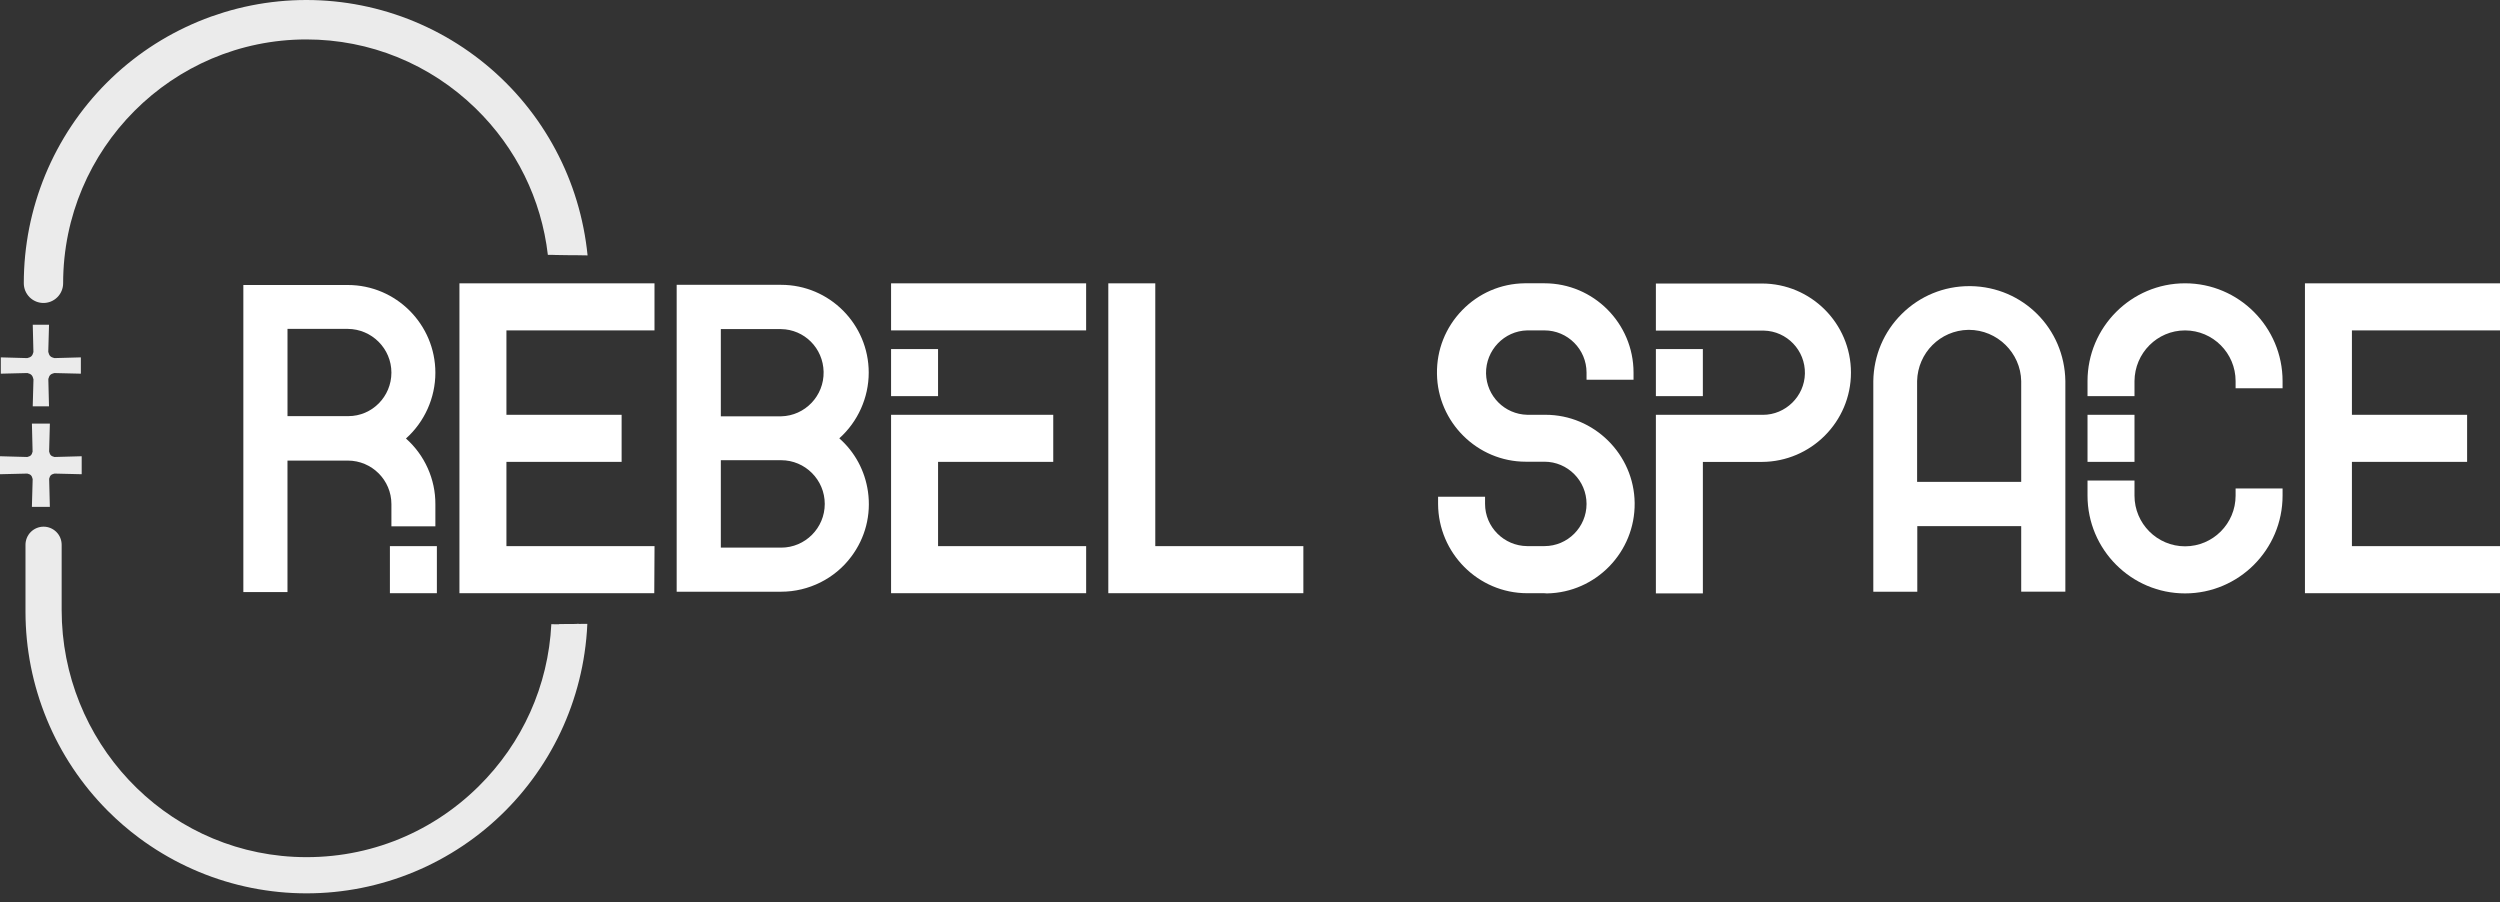
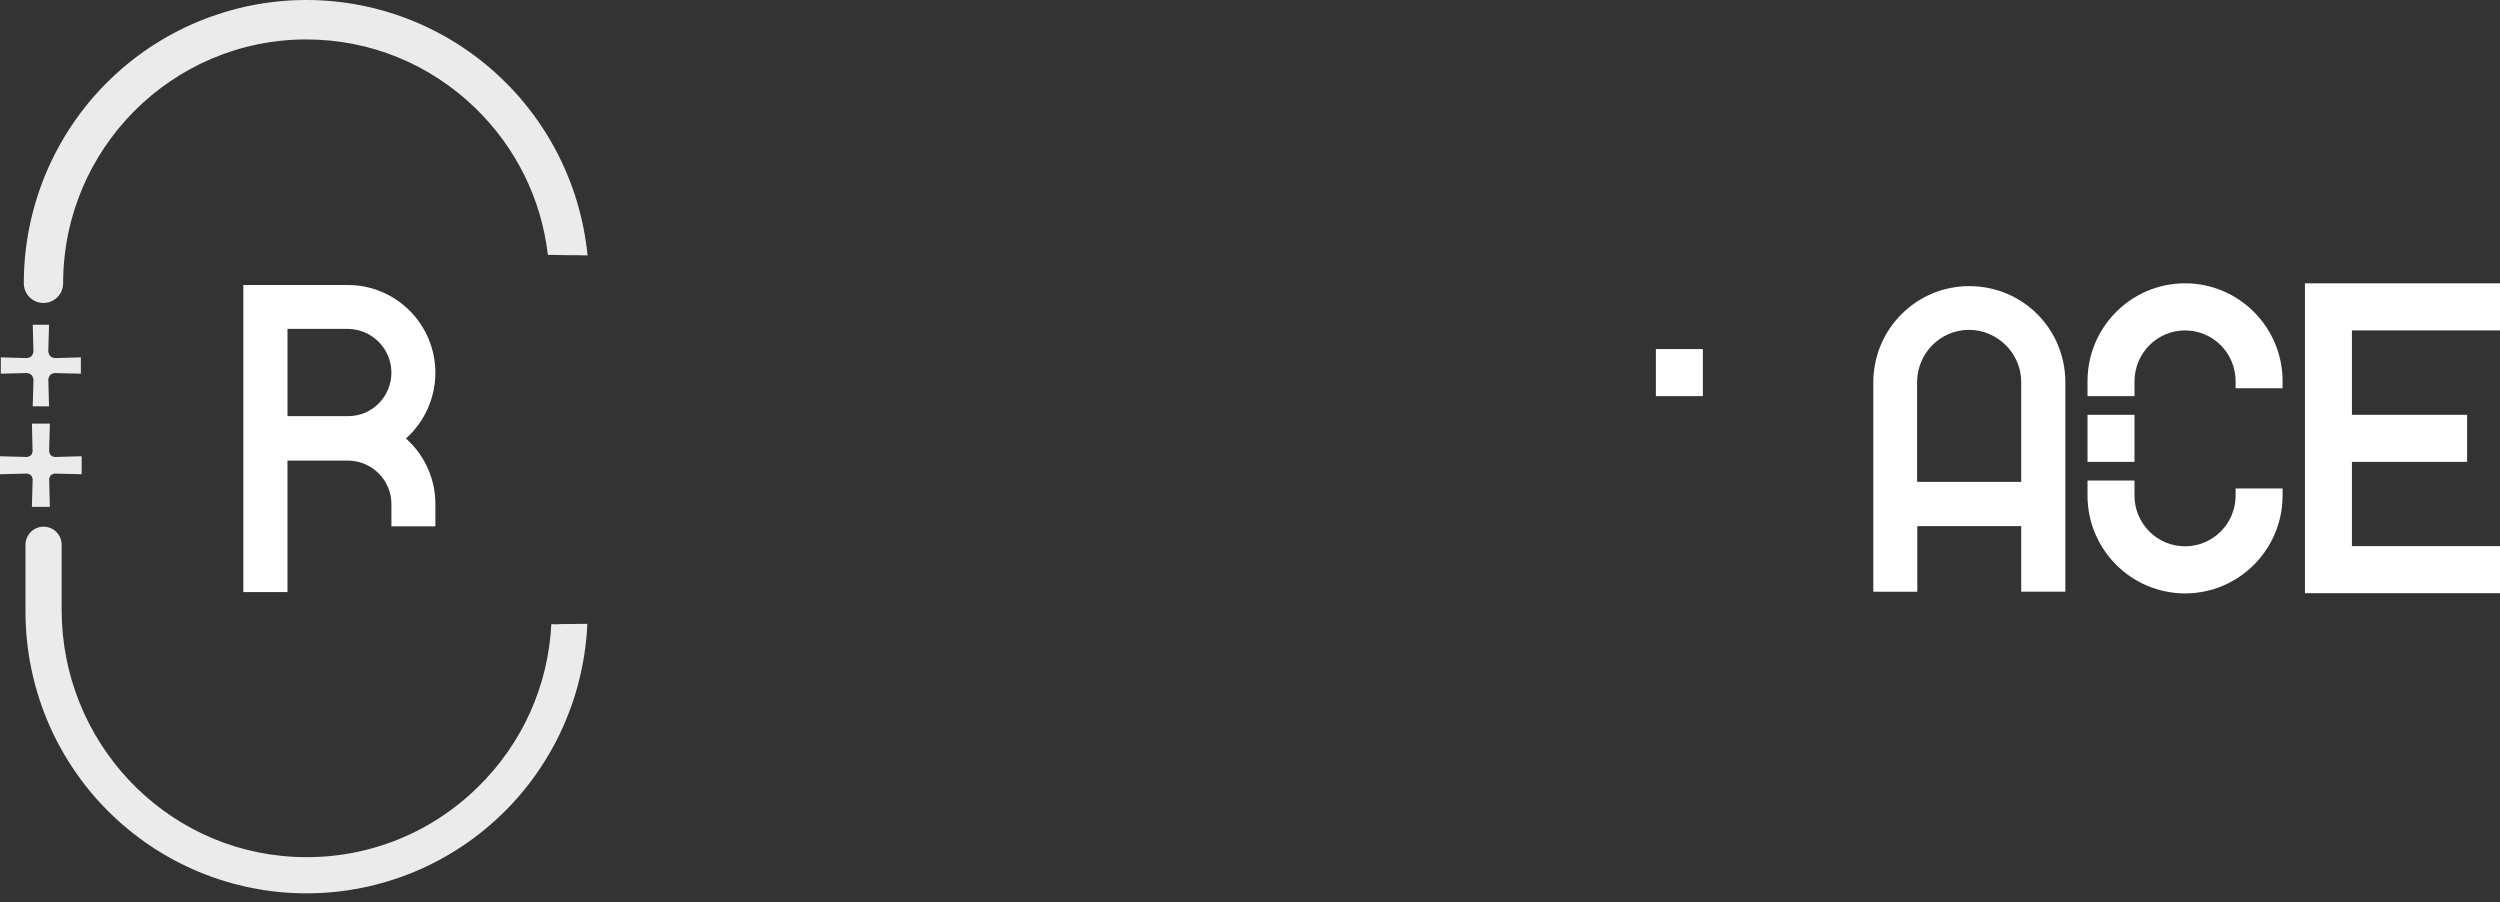
<svg xmlns="http://www.w3.org/2000/svg" width="133" height="48" viewBox="0 0 133 48" fill="none">
  <rect x="0" y="0" width="133" height="48" fill="#333333" stroke="none" />
-   <path d="M30.093 33.207C29.737 40.527 23.687 46.374 16.299 46.374C8.911 46.374 2.486 40.162 2.486 32.526V28.981C2.486 28.959 2.481 28.936 2.473 28.915C2.464 28.893 2.451 28.875 2.435 28.858C2.419 28.843 2.4 28.831 2.38 28.823C2.359 28.814 2.337 28.809 2.314 28.809C2.291 28.809 2.269 28.814 2.248 28.823C2.227 28.831 2.208 28.844 2.191 28.861C2.175 28.877 2.163 28.896 2.154 28.918C2.146 28.939 2.142 28.96 2.142 28.983V32.528C2.142 32.758 2.148 32.992 2.158 33.224C2.17 33.456 2.187 33.69 2.209 33.919C2.233 34.154 2.261 34.386 2.295 34.611C2.328 34.838 2.368 35.069 2.414 35.297C2.458 35.52 2.509 35.749 2.566 35.977C2.623 36.204 2.685 36.43 2.751 36.648C2.886 37.092 3.042 37.53 3.22 37.959C3.308 38.173 3.402 38.387 3.501 38.596C3.601 38.809 3.706 39.018 3.813 39.218C3.922 39.421 4.037 39.625 4.156 39.824C4.633 40.622 5.187 41.371 5.81 42.06C5.964 42.23 6.125 42.4 6.289 42.565C6.452 42.728 6.622 42.89 6.792 43.044C6.964 43.2 7.14 43.354 7.318 43.499C7.493 43.643 7.677 43.787 7.866 43.928C8.053 44.067 8.244 44.202 8.434 44.328C8.626 44.458 8.822 44.582 9.021 44.701C9.219 44.82 9.422 44.935 9.626 45.044C9.827 45.153 10.036 45.258 10.246 45.358C10.455 45.456 10.668 45.552 10.881 45.64C11.095 45.729 11.313 45.813 11.529 45.891C11.748 45.969 11.97 46.042 12.189 46.109C12.407 46.176 12.633 46.239 12.859 46.295C13.081 46.351 13.31 46.403 13.537 46.448C13.764 46.493 13.995 46.533 14.221 46.567C14.68 46.635 15.141 46.681 15.604 46.704C16.067 46.726 16.531 46.726 16.994 46.703C17.225 46.692 17.459 46.675 17.687 46.652C17.917 46.629 18.149 46.6 18.376 46.566C18.603 46.533 18.833 46.492 19.061 46.447C19.289 46.402 19.517 46.35 19.739 46.294C19.966 46.238 20.191 46.175 20.409 46.108C20.629 46.042 20.851 45.968 21.069 45.89C21.285 45.812 21.503 45.728 21.717 45.639C21.931 45.55 22.145 45.455 22.352 45.357C22.563 45.257 22.772 45.152 22.973 45.044C23.177 44.934 23.38 44.819 23.577 44.7C23.775 44.582 23.972 44.456 24.164 44.328C24.355 44.2 24.546 44.066 24.733 43.926C24.922 43.786 25.106 43.642 25.281 43.498C25.459 43.352 25.635 43.199 25.807 43.042C25.977 42.888 26.146 42.727 26.31 42.562C26.474 42.398 26.636 42.228 26.789 42.058C26.945 41.886 27.098 41.709 27.243 41.531C27.387 41.355 27.531 41.17 27.67 40.981C27.809 40.794 27.943 40.602 28.071 40.412C28.197 40.222 28.322 40.025 28.442 39.823C28.561 39.624 28.676 39.42 28.785 39.217C28.892 39.017 28.997 38.807 29.097 38.595C29.196 38.386 29.29 38.172 29.379 37.959C29.468 37.744 29.552 37.525 29.629 37.309C29.706 37.09 29.78 36.867 29.847 36.647C29.913 36.429 29.975 36.203 30.032 35.976C30.089 35.749 30.14 35.52 30.185 35.296C30.275 34.84 30.343 34.381 30.388 33.919C30.411 33.69 30.428 33.456 30.439 33.224C30.439 33.216 30.439 33.208 30.44 33.2C30.324 33.204 30.209 33.206 30.093 33.209V33.207Z" fill="#EBEBEB" />
  <path d="M30.006 33.209C29.649 40.481 23.639 46.287 16.299 46.287C8.96 46.287 2.574 40.114 2.574 32.527V28.981C2.574 28.947 2.567 28.913 2.554 28.88C2.54 28.849 2.522 28.821 2.496 28.795C2.472 28.772 2.444 28.753 2.414 28.741C2.382 28.728 2.348 28.721 2.314 28.721C2.279 28.721 2.247 28.727 2.215 28.741C2.184 28.753 2.156 28.772 2.13 28.797C2.106 28.821 2.088 28.849 2.074 28.88L2.072 28.885C2.06 28.916 2.054 28.949 2.054 28.981V32.527C2.054 32.758 2.06 32.993 2.071 33.227C2.082 33.461 2.1 33.696 2.122 33.927C2.145 34.163 2.175 34.397 2.208 34.622C2.242 34.851 2.282 35.083 2.328 35.313C2.372 35.538 2.424 35.768 2.481 35.997C2.594 36.45 2.729 36.897 2.886 37.337C2.964 37.555 3.049 37.775 3.138 37.991C3.227 38.206 3.322 38.422 3.421 38.632C3.522 38.846 3.628 39.057 3.736 39.258C3.845 39.463 3.96 39.668 4.08 39.868C4.201 40.07 4.327 40.269 4.454 40.46C4.713 40.849 4.991 41.224 5.287 41.586C5.433 41.765 5.587 41.944 5.744 42.117C5.899 42.288 6.061 42.459 6.226 42.625C6.391 42.79 6.561 42.952 6.732 43.108C6.905 43.265 7.083 43.419 7.261 43.566C7.622 43.863 7.997 44.141 8.385 44.401C8.578 44.531 8.777 44.657 8.975 44.776C9.174 44.895 9.378 45.012 9.584 45.121C9.786 45.23 9.996 45.336 10.208 45.437C10.418 45.536 10.633 45.632 10.847 45.721C11.062 45.81 11.282 45.895 11.499 45.973C11.719 46.051 11.942 46.125 12.163 46.193C12.383 46.259 12.609 46.323 12.837 46.38C13.061 46.437 13.29 46.488 13.519 46.533C13.748 46.579 13.98 46.619 14.208 46.653C14.669 46.722 15.133 46.768 15.599 46.791C15.832 46.802 16.067 46.808 16.298 46.808C16.529 46.808 16.764 46.802 16.997 46.791C17.23 46.779 17.464 46.762 17.694 46.739C17.925 46.717 18.159 46.687 18.387 46.653C18.616 46.619 18.848 46.579 19.076 46.533C19.305 46.488 19.535 46.436 19.759 46.38C19.987 46.323 20.213 46.26 20.432 46.193C20.878 46.057 21.317 45.899 21.748 45.721C21.964 45.631 22.179 45.535 22.387 45.437C22.599 45.336 22.809 45.23 23.012 45.121C23.217 45.011 23.422 44.895 23.62 44.776C23.819 44.657 24.017 44.531 24.211 44.401C24.402 44.273 24.595 44.137 24.783 43.998C24.973 43.857 25.158 43.711 25.334 43.567C25.513 43.42 25.691 43.266 25.863 43.109C26.034 42.953 26.204 42.791 26.37 42.625C26.535 42.46 26.697 42.289 26.852 42.118C27.009 41.945 27.163 41.766 27.309 41.587C27.753 41.045 28.157 40.471 28.517 39.869C28.636 39.669 28.753 39.464 28.861 39.259C28.969 39.057 29.075 38.847 29.176 38.633C29.275 38.423 29.37 38.208 29.459 37.993C29.548 37.777 29.633 37.557 29.71 37.339C29.789 37.119 29.863 36.895 29.93 36.673C30.066 36.226 30.179 35.772 30.27 35.313C30.315 35.084 30.355 34.852 30.389 34.623C30.458 34.16 30.504 33.694 30.526 33.227C30.526 33.217 30.527 33.207 30.528 33.197C30.354 33.202 30.179 33.207 30.005 33.209H30.006Z" fill="#EBEBEB" />
  <path d="M29.44 33.208C29.404 33.206 29.367 33.205 29.331 33.205C29.167 36.474 27.801 39.527 25.454 41.843C22.835 44.426 19.318 45.773 15.628 45.583C8.69 45.225 3.28 39.413 3.28 32.449V28.983C3.28 28.856 3.255 28.731 3.205 28.608C3.157 28.493 3.087 28.389 2.999 28.302L2.989 28.291C2.902 28.207 2.8 28.14 2.688 28.093C2.57 28.044 2.446 28.019 2.318 28.019C2.191 28.019 2.068 28.044 1.952 28.092C1.839 28.139 1.736 28.206 1.645 28.294L1.637 28.302C1.549 28.39 1.48 28.493 1.432 28.608L1.423 28.63C1.379 28.743 1.356 28.863 1.356 28.983V32.542C1.356 32.785 1.362 33.032 1.374 33.278C1.398 33.767 1.446 34.255 1.518 34.74C1.553 34.98 1.595 35.224 1.643 35.465C1.69 35.701 1.744 35.943 1.804 36.182C1.864 36.422 1.93 36.661 2 36.891C2.07 37.123 2.147 37.358 2.23 37.589C2.312 37.818 2.401 38.049 2.494 38.276C2.681 38.729 2.89 39.172 3.121 39.605C3.351 40.037 3.603 40.458 3.875 40.866C4.011 41.069 4.153 41.272 4.298 41.467C4.446 41.666 4.597 41.862 4.749 42.047C4.904 42.235 5.065 42.422 5.229 42.604C5.392 42.784 5.562 42.963 5.735 43.137C6.255 43.657 6.811 44.139 7.401 44.577C7.598 44.724 7.8 44.867 8.001 45C8.204 45.136 8.412 45.269 8.62 45.393C8.828 45.518 9.043 45.64 9.259 45.757C9.691 45.987 10.134 46.197 10.585 46.385C10.813 46.479 11.043 46.569 11.27 46.65C11.731 46.815 12.199 46.958 12.674 47.077C12.909 47.135 13.15 47.19 13.39 47.238C13.629 47.285 13.873 47.328 14.113 47.363C14.355 47.399 14.6 47.43 14.842 47.454C15.082 47.477 15.328 47.496 15.574 47.508C15.82 47.52 16.066 47.526 16.307 47.526C16.548 47.526 16.795 47.52 17.041 47.508C17.287 47.496 17.533 47.478 17.773 47.454C18.26 47.406 18.744 47.334 19.224 47.239C19.465 47.191 19.706 47.136 19.94 47.077C20.179 47.017 20.417 46.951 20.647 46.881C20.88 46.81 21.115 46.733 21.344 46.651C21.572 46.569 21.803 46.48 22.029 46.386C22.256 46.292 22.482 46.191 22.701 46.088C23.142 45.878 23.574 45.647 23.993 45.395C24.202 45.27 24.411 45.137 24.613 45.002C24.814 44.867 25.016 44.725 25.214 44.578C25.413 44.43 25.608 44.277 25.792 44.126C25.98 43.972 26.167 43.81 26.348 43.645C26.527 43.483 26.706 43.312 26.88 43.138C27.052 42.965 27.223 42.786 27.385 42.606C27.55 42.425 27.711 42.236 27.864 42.049C28.017 41.863 28.169 41.668 28.316 41.469C28.9 40.681 29.405 39.837 29.824 38.95C29.928 38.73 30.027 38.504 30.121 38.278C30.215 38.05 30.304 37.82 30.385 37.592C30.55 37.13 30.692 36.66 30.811 36.184C30.871 35.944 30.925 35.703 30.972 35.467C31.02 35.226 31.062 34.983 31.097 34.742C31.174 34.228 31.224 33.709 31.246 33.189C30.645 33.184 30.043 33.226 29.441 33.209L29.44 33.208Z" fill="#EBEBEB" />
  <path d="M29.743 33.211C29.574 36.591 28.163 39.747 25.738 42.14C23.201 44.644 19.849 46.023 16.299 46.023C8.875 46.023 2.836 39.969 2.836 32.527V28.981C2.836 28.913 2.822 28.845 2.795 28.778C2.769 28.716 2.731 28.659 2.683 28.611L2.678 28.606C2.631 28.56 2.575 28.523 2.514 28.498C2.45 28.471 2.383 28.458 2.314 28.458C2.245 28.458 2.177 28.471 2.115 28.497C2.053 28.523 1.998 28.559 1.949 28.606L1.944 28.611C1.896 28.659 1.858 28.716 1.832 28.778L1.828 28.789C1.804 28.851 1.791 28.915 1.791 28.981V32.527C1.791 32.762 1.797 33.002 1.808 33.241C1.82 33.478 1.838 33.717 1.861 33.953C1.885 34.193 1.914 34.431 1.948 34.661C1.982 34.893 2.023 35.13 2.07 35.364C2.115 35.593 2.167 35.828 2.226 36.061C2.284 36.293 2.348 36.525 2.416 36.748C2.484 36.973 2.559 37.202 2.64 37.426C2.719 37.648 2.805 37.872 2.896 38.093C2.986 38.311 3.083 38.531 3.184 38.745C3.287 38.963 3.395 39.177 3.504 39.383C3.615 39.591 3.733 39.8 3.855 40.004C3.979 40.211 4.106 40.413 4.236 40.607C4.367 40.803 4.506 41 4.646 41.191C4.789 41.384 4.937 41.573 5.085 41.753C5.234 41.936 5.391 42.118 5.55 42.294C5.708 42.469 5.873 42.643 6.041 42.811C6.209 42.979 6.383 43.145 6.556 43.303C6.732 43.463 6.913 43.62 7.096 43.769C7.275 43.917 7.463 44.065 7.658 44.209C7.849 44.351 8.045 44.489 8.239 44.619C8.436 44.751 8.639 44.88 8.841 45.001C9.249 45.246 9.668 45.471 10.097 45.674C10.31 45.775 10.529 45.872 10.747 45.963C10.967 46.055 11.191 46.141 11.412 46.22C11.634 46.3 11.862 46.375 12.088 46.444C12.311 46.512 12.542 46.576 12.774 46.635C13.002 46.692 13.235 46.745 13.469 46.791C13.701 46.837 13.937 46.879 14.171 46.913C14.405 46.948 14.643 46.978 14.877 47.001C15.11 47.023 15.349 47.041 15.588 47.053C15.826 47.065 16.065 47.071 16.299 47.071C16.533 47.071 16.773 47.065 17.012 47.053C17.25 47.041 17.488 47.024 17.721 47.001C17.956 46.977 18.194 46.948 18.428 46.913C18.661 46.879 18.897 46.837 19.13 46.791C19.364 46.745 19.597 46.692 19.824 46.635C20.056 46.577 20.287 46.512 20.51 46.444C20.736 46.375 20.964 46.3 21.186 46.22C21.407 46.141 21.631 46.055 21.851 45.963C22.072 45.871 22.29 45.774 22.502 45.673C22.717 45.571 22.931 45.463 23.138 45.353C23.348 45.241 23.556 45.122 23.757 45.001C23.96 44.879 24.162 44.751 24.358 44.619C24.951 44.222 25.514 43.781 26.041 43.301C26.215 43.143 26.389 42.978 26.558 42.809C26.725 42.641 26.89 42.467 27.048 42.293C27.208 42.117 27.364 41.935 27.513 41.752C27.662 41.571 27.808 41.382 27.951 41.189C28.093 40.999 28.231 40.802 28.362 40.605C28.491 40.411 28.62 40.209 28.743 40.002C28.864 39.798 28.983 39.589 29.094 39.381C29.204 39.175 29.311 38.961 29.414 38.743C29.515 38.53 29.612 38.31 29.703 38.091C29.794 37.871 29.881 37.647 29.959 37.425C30.039 37.201 30.114 36.973 30.183 36.747C30.25 36.523 30.314 36.292 30.373 36.059C30.43 35.826 30.483 35.592 30.528 35.362C30.621 34.895 30.691 34.424 30.737 33.951C30.76 33.717 30.778 33.477 30.79 33.239L30.792 33.189C30.442 33.197 30.093 33.21 29.744 33.21L29.743 33.211ZM29.537 13.565C29.76 13.563 29.983 13.572 30.206 13.575C30.557 13.581 30.908 13.574 31.259 13.587C31.21 13.098 31.138 12.612 31.042 12.131C30.946 11.647 30.827 11.168 30.684 10.696C30.613 10.461 30.535 10.224 30.453 9.993C30.371 9.763 30.281 9.531 30.187 9.303C30.093 9.075 29.992 8.847 29.888 8.627C29.782 8.404 29.672 8.184 29.556 7.967C29.44 7.749 29.319 7.534 29.192 7.323C28.939 6.9 28.666 6.489 28.373 6.093C28.227 5.897 28.074 5.7 27.919 5.51C27.762 5.319 27.6 5.13 27.437 4.95C27.274 4.771 27.104 4.59 26.928 4.415C26.58 4.066 26.215 3.735 25.835 3.422C25.645 3.265 25.451 3.113 25.253 2.967C25.055 2.82 24.852 2.677 24.65 2.541C24.445 2.404 24.236 2.271 24.027 2.145C23.816 2.018 23.6 1.895 23.386 1.781C23.171 1.665 22.949 1.553 22.726 1.448C22.503 1.343 22.279 1.243 22.052 1.148C21.828 1.055 21.596 0.965 21.363 0.881C21.127 0.797 20.891 0.719 20.662 0.649C19.72 0.363 18.752 0.17 17.772 0.073C17.526 0.049 17.278 0.03 17.036 0.018C16.544 -0.006 16.052 -0.006 15.56 0.018C15.318 0.03 15.07 0.048 14.824 0.073C14.582 0.097 14.335 0.127 14.092 0.163C13.849 0.199 13.605 0.242 13.365 0.29C13.128 0.337 12.886 0.392 12.645 0.452C12.408 0.511 12.17 0.578 11.935 0.649C11.701 0.721 11.465 0.799 11.233 0.881C11 0.965 10.768 1.055 10.545 1.147C10.322 1.24 10.095 1.341 9.871 1.447C9.647 1.553 9.426 1.665 9.212 1.779C8.996 1.895 8.779 2.017 8.569 2.144C8.359 2.27 8.15 2.403 7.946 2.539C7.742 2.675 7.539 2.819 7.342 2.965C7.146 3.111 6.95 3.265 6.761 3.42C6.572 3.575 6.384 3.738 6.202 3.903C6.02 4.069 5.84 4.24 5.667 4.414C5.492 4.589 5.321 4.769 5.159 4.949C4.996 5.129 4.834 5.317 4.677 5.509C4.365 5.89 4.072 6.286 3.799 6.696C3.664 6.897 3.532 7.107 3.404 7.321C3.279 7.531 3.156 7.747 3.04 7.965C2.925 8.179 2.814 8.402 2.708 8.626C2.603 8.849 2.503 9.074 2.409 9.302C2.316 9.529 2.226 9.761 2.144 9.992C2.061 10.224 1.984 10.458 1.913 10.694C1.841 10.93 1.776 11.168 1.716 11.408C1.596 11.886 1.5 12.37 1.429 12.857C1.393 13.096 1.363 13.343 1.338 13.592C1.314 13.835 1.296 14.083 1.284 14.33C1.272 14.577 1.266 14.825 1.266 15.069C1.266 15.201 1.291 15.331 1.341 15.461L1.345 15.469C1.398 15.597 1.476 15.714 1.574 15.813C1.672 15.91 1.788 15.987 1.915 16.039L1.93 16.045C2.053 16.093 2.181 16.118 2.312 16.118C2.443 16.118 2.578 16.093 2.707 16.041L2.714 16.038C2.84 15.985 2.954 15.909 3.053 15.81C3.151 15.712 3.227 15.597 3.28 15.469C3.332 15.341 3.359 15.207 3.359 15.069C3.359 7.917 9.163 2.098 16.297 2.098C19.673 2.098 22.869 3.399 25.299 5.761C27.461 7.864 28.804 10.601 29.146 13.559C29.277 13.552 29.41 13.563 29.535 13.563L29.537 13.565Z" fill="#EBEBEB" />
  <path d="M12.946 31.498V15.162H18.504C21.073 15.162 23.162 17.258 23.162 19.832C23.162 21.168 22.583 22.448 21.597 23.329C22.592 24.21 23.171 25.493 23.162 26.83V28H20.823V26.818C20.823 25.541 19.782 24.503 18.503 24.503H15.294V31.498H12.944L12.946 31.498ZM18.532 22.138C19.796 22.138 20.823 21.099 20.823 19.823C20.823 18.546 19.782 17.506 18.502 17.497H15.295V22.137H18.532V22.138Z" fill="white" />
-   <path d="M20.743 29.053H23.242V31.559H20.743V29.053ZM24.442 31.559V15.073H34.819V17.578H26.942V22.068H33.07V24.573H26.942V29.053H34.821L34.807 31.559H24.442ZM35.999 31.479V15.153H41.557C44.126 15.153 46.216 17.248 46.216 19.823C46.216 21.157 45.636 22.438 44.651 23.319C45.481 24.051 46.017 25.045 46.176 26.155C46.351 27.391 46.035 28.62 45.286 29.615C44.419 30.781 43.024 31.479 41.558 31.479H36H35.999ZM41.557 29.134C42.836 29.134 43.877 28.091 43.877 26.809C43.877 25.527 42.836 24.483 41.557 24.483H38.348V29.133H41.557V29.134ZM41.557 22.148C42.827 22.121 43.843 21.059 43.816 19.779C43.79 18.523 42.795 17.526 41.553 17.508H38.348V22.148H41.557ZM47.405 31.559V22.068H56.033V24.573H49.905V29.053H57.783V31.559H47.405ZM47.405 15.073H57.782V17.578H47.405V15.073ZM47.405 18.571H49.904V21.076H47.405V18.571ZM58.962 31.559V15.073H61.461V29.053H69.339V31.559H58.962ZM82.153 31.559H81.245C78.643 31.559 76.517 29.428 76.506 26.809V26.427H79.005V26.808C79.005 28.037 80.011 29.044 81.247 29.053H82.165C83.4 29.053 84.404 28.045 84.404 26.808C84.404 25.571 83.399 24.563 82.165 24.563H81.171C78.598 24.563 76.478 22.465 76.447 19.886C76.426 18.618 76.901 17.418 77.784 16.507C78.666 15.597 79.847 15.087 81.112 15.071H82.165C84.778 15.071 86.904 17.203 86.904 19.822V20.203H84.404V19.822C84.404 18.584 83.4 17.577 82.165 17.577H81.246C80.023 17.604 79.039 18.631 79.057 19.868C79.083 21.074 80.048 22.041 81.252 22.067H82.221C84.805 22.067 86.933 24.17 86.964 26.755C86.996 29.367 84.904 31.526 82.3 31.569H82.287L82.154 31.559H82.153ZM88.093 31.569V22.069H93.787C94.993 22.069 95.996 21.085 96.021 19.877C96.047 18.641 95.067 17.615 93.835 17.588H88.093V15.083H93.732C96.345 15.083 98.471 17.209 98.471 19.823C98.471 22.437 96.345 24.563 93.733 24.574H90.593V31.569H88.094H88.093Z" fill="white" />
  <path d="M88.093 18.57H90.592V21.076H88.093V18.57ZM107.528 31.479V27.991H102V31.479H99.66V20.274C99.681 18.913 100.221 17.643 101.182 16.694C102.143 15.745 103.416 15.222 104.765 15.222H104.843C107.624 15.264 109.835 17.481 109.877 20.268V31.478H107.528V31.479ZM107.528 25.636V20.274C107.501 18.773 106.253 17.548 104.746 17.548H104.712C103.223 17.575 102.026 18.771 101.99 20.271V25.636H107.528ZM116.245 31.569C113.384 31.569 111.056 29.236 111.056 26.368V25.566H113.555V26.368C113.555 27.855 114.762 29.064 116.245 29.064C117.728 29.064 118.934 27.855 118.934 26.368V25.987H121.433V26.368C121.433 29.236 119.106 31.569 116.245 31.569ZM111.056 21.076V20.274C111.056 17.406 113.384 15.072 116.245 15.072C119.106 15.072 121.433 17.406 121.433 20.274V20.654H118.934V20.274C118.934 18.787 117.728 17.578 116.245 17.578C114.762 17.578 113.565 18.788 113.555 20.276V21.076H111.056ZM111.056 22.068H113.555V24.573H111.056V22.068ZM122.623 31.558V15.072H133V17.578H125.122V22.068H131.25V24.573H125.122V29.053H133V31.558H122.623Z" fill="white" />
  <path d="M1.741 21.616L1.781 20.18C1.73 19.968 1.662 19.897 1.458 19.845L0.043 19.88V19.012L1.454 19.051C1.658 19 1.727 18.932 1.778 18.729L1.743 17.276H2.608L2.568 18.721C2.619 18.93 2.688 19 2.893 19.051L4.302 19.012V19.88L2.889 19.846C2.69 19.896 2.622 19.963 2.571 20.162L2.607 21.617H1.741V21.616Z" fill="#EBEBEB" />
-   <path d="M1.922 21.441L1.957 20.161C1.889 19.86 1.77 19.738 1.478 19.669L0.219 19.699V19.192L1.473 19.227C1.766 19.158 1.885 19.038 1.954 18.747L1.922 17.451H2.429L2.393 18.738C2.461 19.037 2.581 19.158 2.875 19.227L4.128 19.192V19.699L2.871 19.669C2.583 19.737 2.465 19.855 2.397 20.141L2.429 21.441H1.922H1.922Z" fill="#EBEBEB" />
  <path d="M1.491 19.537C1.85 19.619 2.01 19.783 2.088 20.149L2.056 21.309H2.293L2.264 20.128C2.344 19.776 2.505 19.616 2.857 19.537L3.996 19.565V19.328L2.862 19.359C2.502 19.279 2.341 19.116 2.261 18.752L2.293 17.583H2.056L2.085 18.761C2.005 19.118 1.843 19.279 1.486 19.358L0.349 19.327V19.564L1.49 19.537L1.491 19.537ZM1.922 26.745L1.957 25.466C1.889 25.165 1.77 25.043 1.478 24.973L0.219 25.004V24.497L1.473 24.531C1.766 24.462 1.885 24.344 1.954 24.051L1.922 22.756H2.429L2.393 24.043C2.461 24.341 2.581 24.462 2.875 24.531L4.128 24.497V25.004L2.871 24.973C2.583 25.042 2.465 25.159 2.397 25.446L2.429 26.745H1.922H1.922Z" fill="#EBEBEB" />
  <path d="M1.697 26.964L1.738 25.488C1.692 25.298 1.636 25.24 1.454 25.194L0 25.229V24.272L1.45 24.312C1.632 24.266 1.688 24.21 1.734 24.028L1.698 22.537H2.653L2.613 24.021C2.659 24.208 2.715 24.265 2.899 24.312L4.346 24.272V25.229L2.895 25.194C2.717 25.24 2.661 25.294 2.615 25.471L2.652 26.965H1.697V26.964Z" fill="#EBEBEB" />
-   <path d="M1.877 26.789L1.913 25.471C1.849 25.192 1.742 25.082 1.472 25.018L0.174 25.05V24.453L1.468 24.488C1.738 24.424 1.845 24.317 1.909 24.048L1.877 22.713H2.473L2.436 24.04C2.5 24.315 2.607 24.423 2.879 24.488L4.17 24.453V25.05L2.874 25.018C2.609 25.082 2.503 25.188 2.439 25.452L2.472 26.791H1.876L1.877 26.789Z" fill="#EBEBEB" />
-   <path d="M1.491 24.841C1.85 24.922 2.01 25.087 2.088 25.453L2.056 26.613H2.293L2.264 25.432C2.344 25.081 2.505 24.921 2.857 24.841L3.996 24.869V24.632L2.862 24.663C2.502 24.582 2.341 24.42 2.261 24.056L2.293 22.887H2.056L2.085 24.064C2.005 24.422 1.843 24.583 1.486 24.663L0.349 24.631V24.869L1.49 24.84L1.491 24.841Z" fill="#EBEBEB" />
</svg>